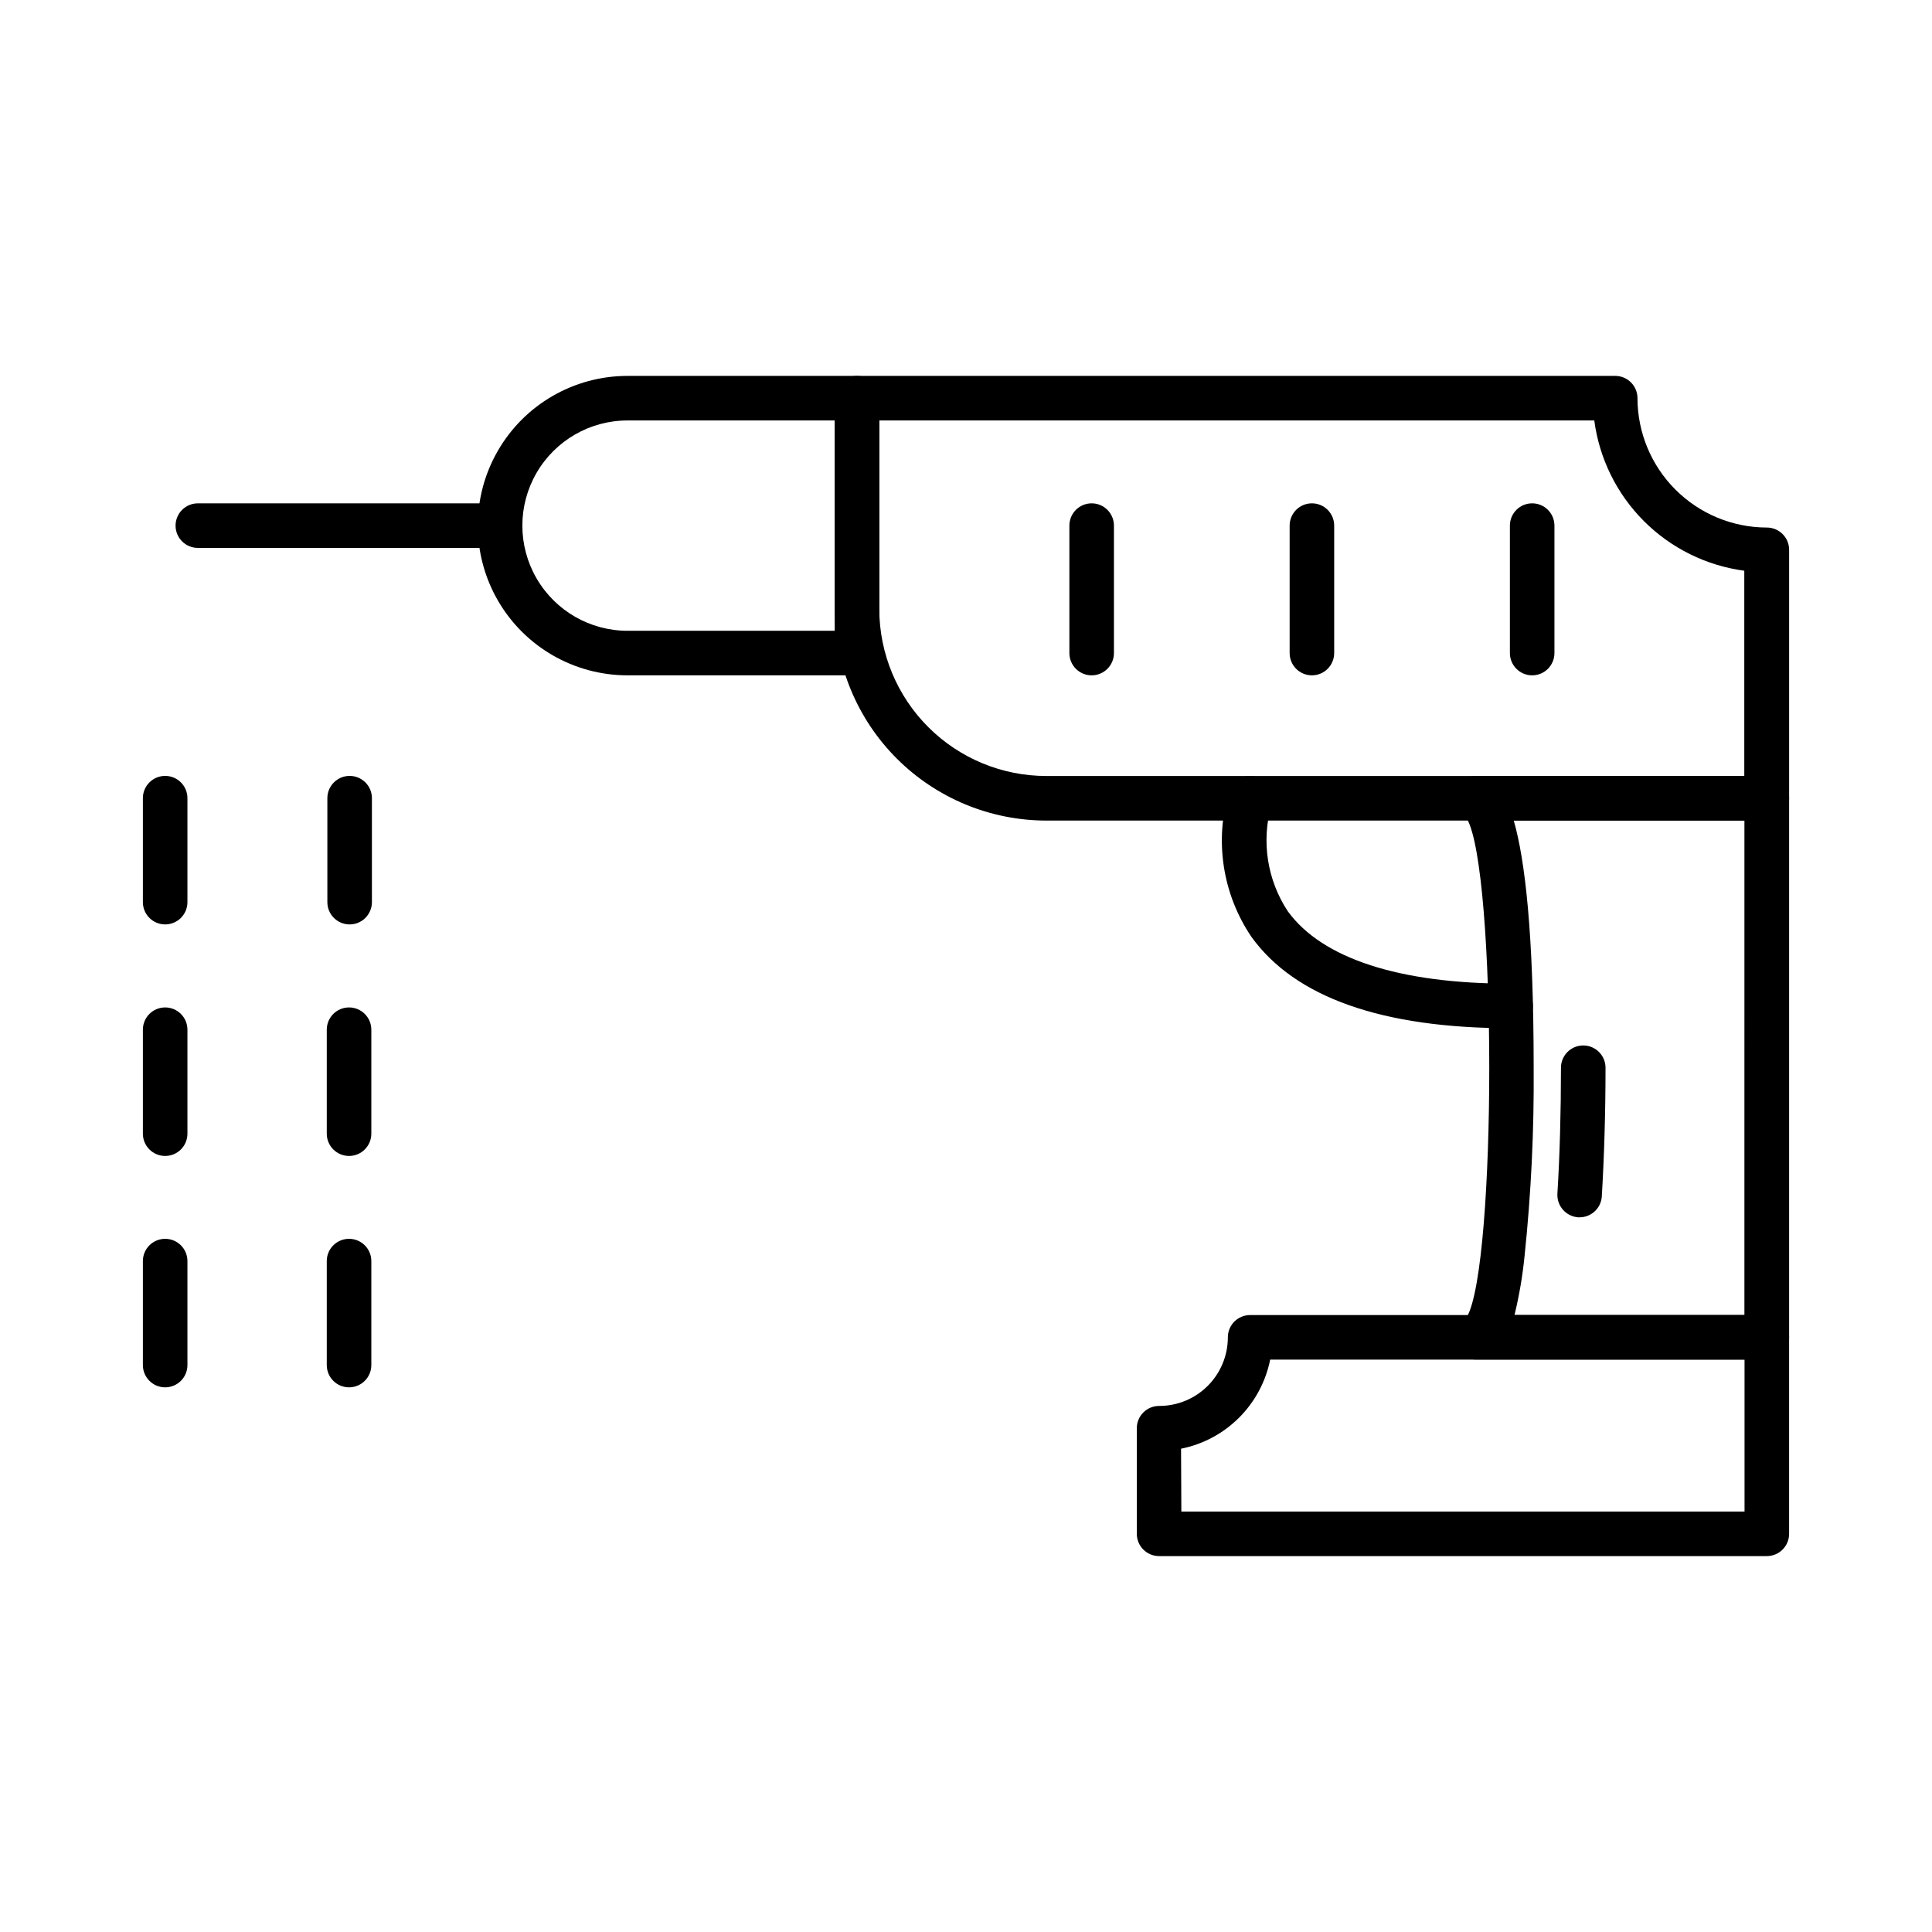
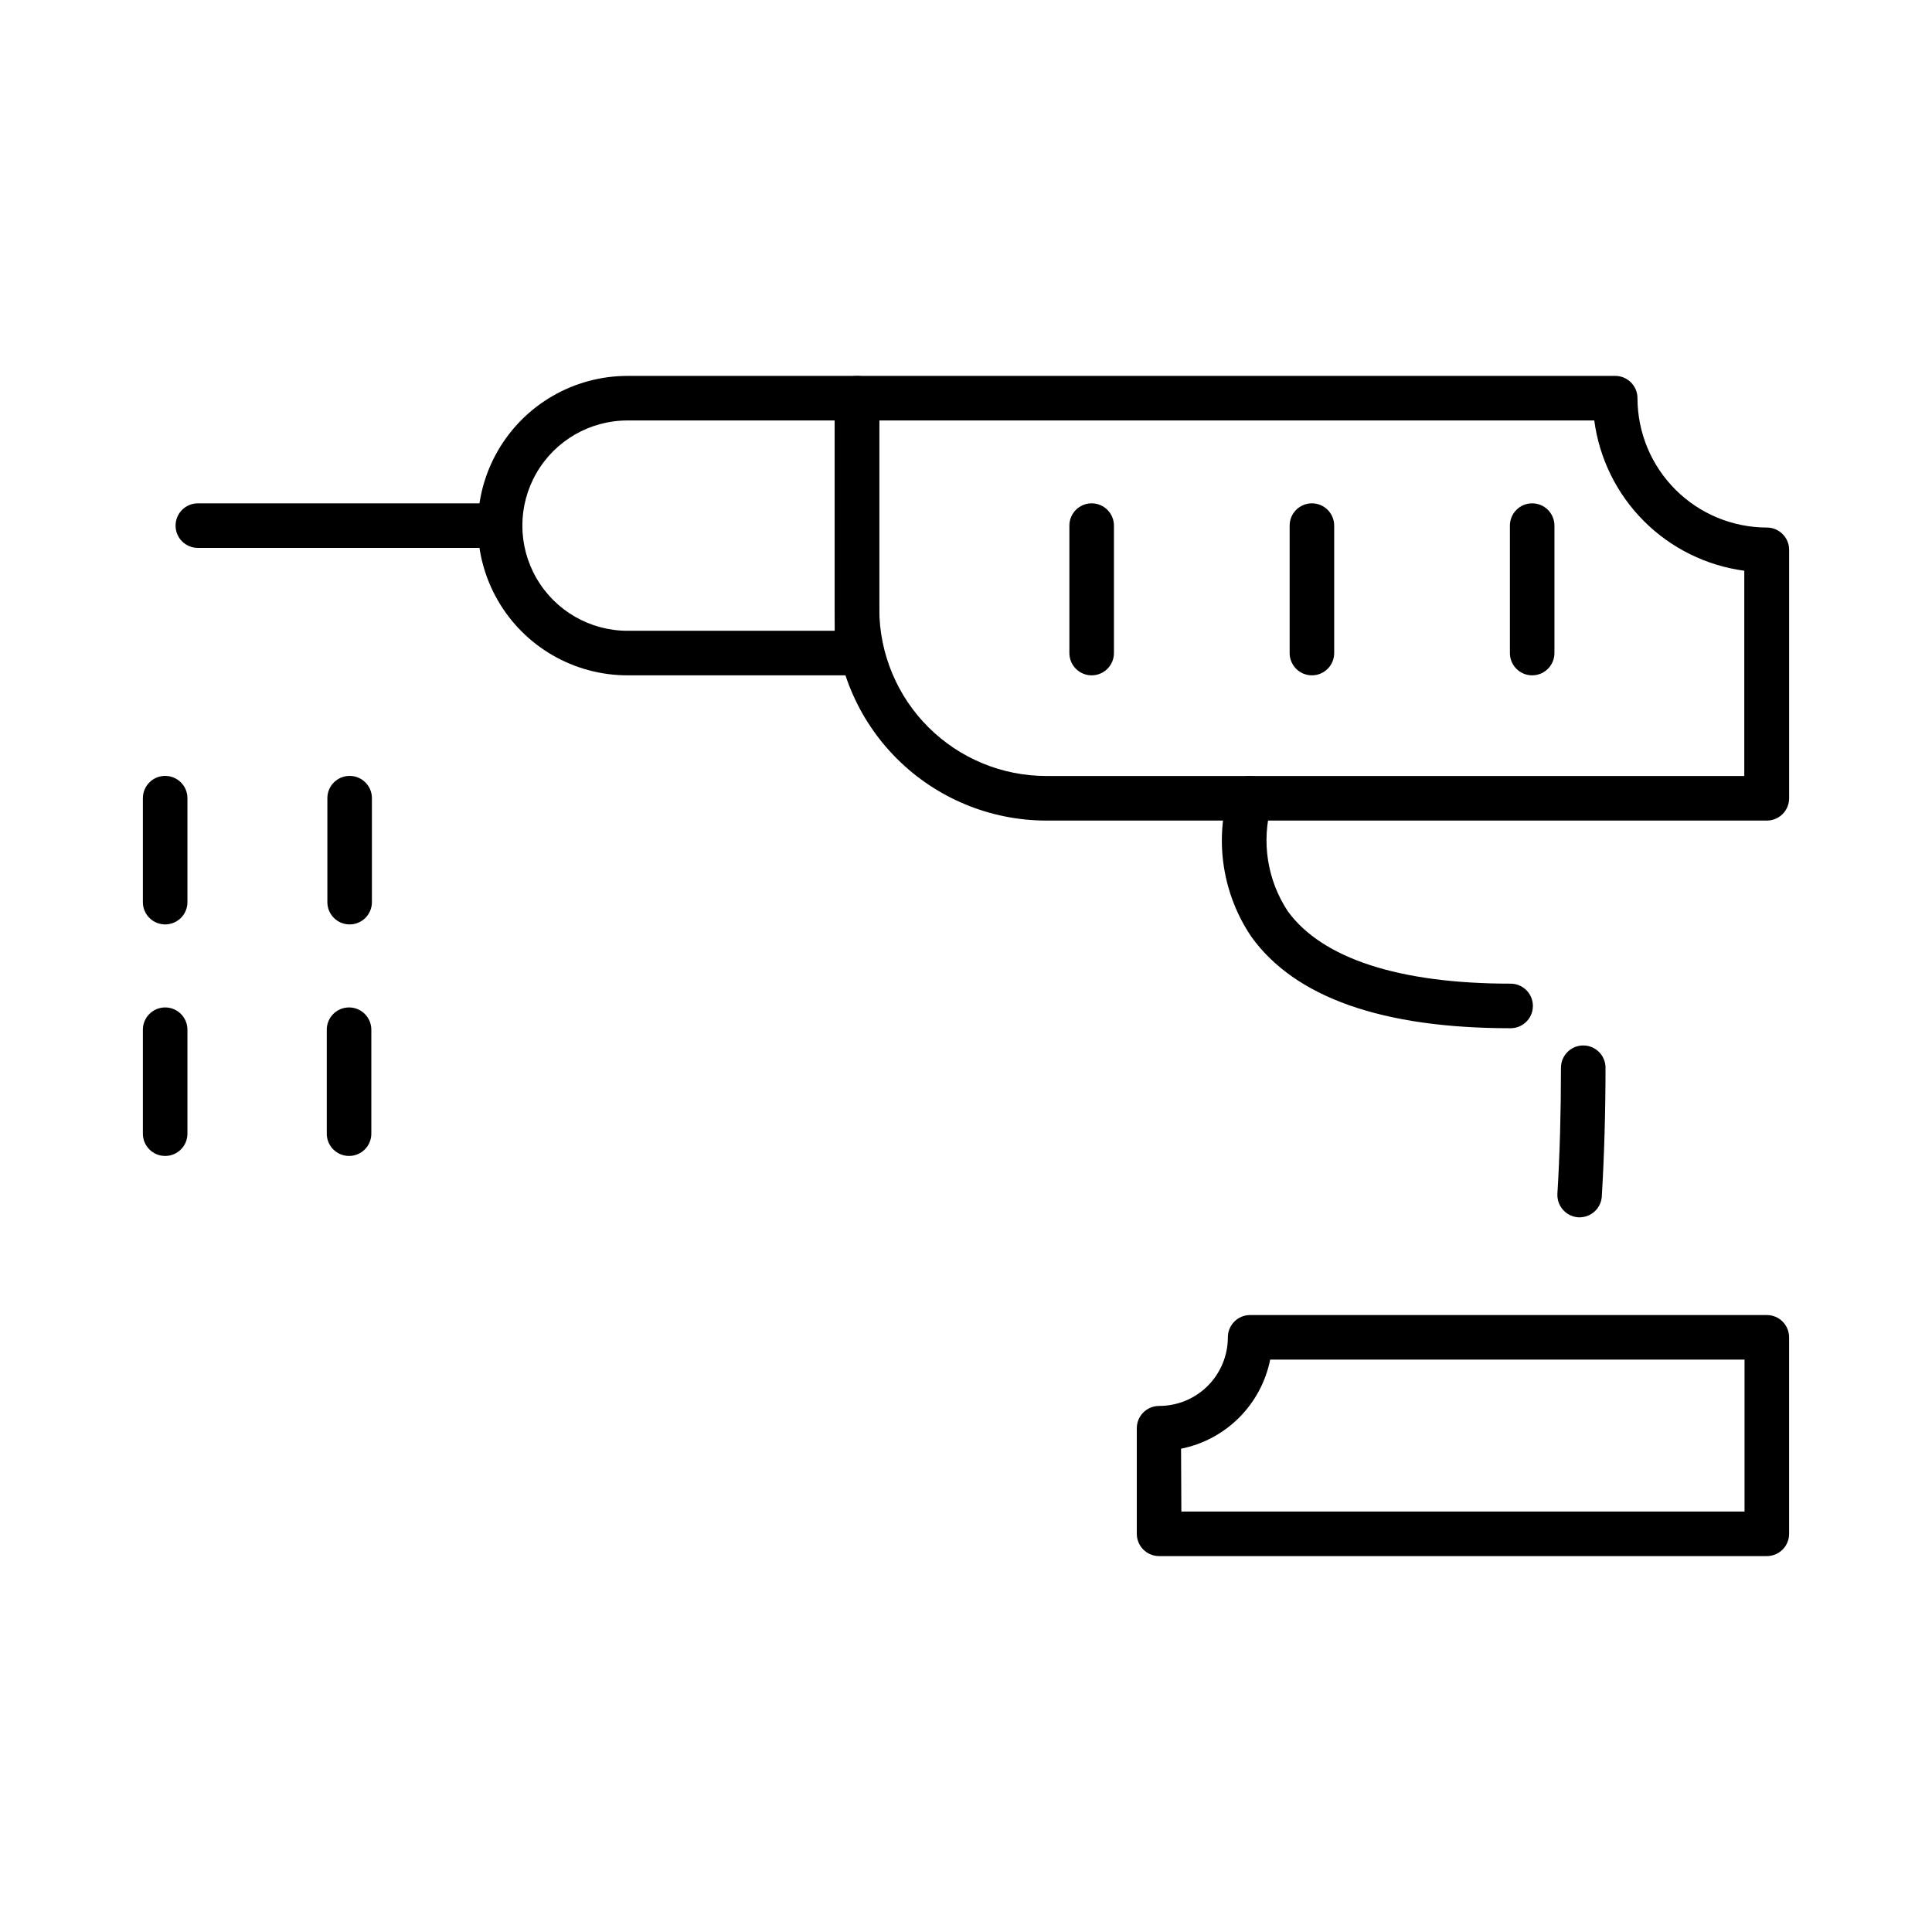
<svg xmlns="http://www.w3.org/2000/svg" fill="#000000" width="800px" height="800px" version="1.1" viewBox="144 144 512 512">
  <g>
    <path d="m612.23 361.46h-190.97c-14.84-0.02-29.066-5.918-39.57-16.398-10.5-10.48-16.426-24.695-16.48-39.531v-56.012c0-3.258 2.644-5.902 5.906-5.902h200.93c3.258 0 5.902 2.644 5.902 5.902 0.012 9.09 3.625 17.805 10.055 24.23 6.426 6.43 15.141 10.043 24.227 10.055 3.262 0 5.906 2.641 5.906 5.902v65.852c0 3.258-2.644 5.902-5.906 5.902zm-235.21-106.04v50.105c0.043 11.707 4.719 22.926 13.012 31.195 8.289 8.27 19.52 12.918 31.23 12.926h184.99v-54.395c-10.082-1.348-19.441-5.981-26.625-13.18-7.188-7.203-11.801-16.566-13.129-26.652z" />
    <path d="m371.11 322.97h-60.812c-14.176 0-27.273-7.562-34.359-19.84-7.086-12.273-7.086-27.398 0-39.676 7.086-12.273 20.184-19.836 34.359-19.836h60.812c3.258 0 5.902 2.644 5.902 5.902v67.543c0 3.262-2.644 5.906-5.902 5.906zm-60.812-67.543c-9.957 0-19.156 5.309-24.133 13.934-4.981 8.621-4.981 19.242 0 27.867 4.977 8.621 14.176 13.934 24.133 13.934h54.906v-55.734z" />
-     <path d="m612.23 504.3h-77.105c-2.812 0.02-5.254-1.945-5.828-4.703-0.574-2.754 0.879-5.531 3.469-6.633 7.871-13.895 7.871-118.08 0-131.97v-0.004c-2.59-1.102-4.043-3.879-3.469-6.637 0.574-2.754 3.016-4.723 5.828-4.699h77.105c3.262 0 5.906 2.644 5.906 5.906v142.84c0 3.262-2.644 5.906-5.906 5.906zm-66.914-11.809h60.969l0.004-131.03h-61.125c2.953 10.312 5.273 29.52 5.273 65.496 0.129 16.629-0.672 33.25-2.402 49.789-0.523 5.305-1.418 10.566-2.676 15.746z" />
    <path d="m562.63 466.6h-0.395 0.004c-3.238-0.234-5.691-3.019-5.512-6.262 0.629-10.156 0.945-21.688 0.945-33.379v0.004c0-3.262 2.644-5.906 5.902-5.906 3.262 0 5.906 2.644 5.906 5.906 0 11.809-0.355 23.617-0.984 34.086-0.188 3.106-2.754 5.535-5.867 5.551z" />
    <path d="m544.29 416.49c-33.969 0-57.07-8.148-68.645-24.207-7.664-11.316-9.844-25.477-5.941-38.574 0.488-1.488 1.551-2.719 2.949-3.426 1.398-0.703 3.019-0.824 4.508-0.332 3.098 1.02 4.781 4.359 3.758 7.457-2.695 9.559-1.102 19.816 4.371 28.105 9.133 12.516 29.52 19.168 59.039 19.168 3.262 0 5.902 2.641 5.902 5.902 0 3.262-2.641 5.906-5.902 5.906z" />
    <path d="m276.53 289.2h-80.098c-3.262 0-5.906-2.644-5.906-5.902 0-3.262 2.644-5.906 5.906-5.906h80.098c3.258 0 5.902 2.644 5.902 5.906 0 3.258-2.644 5.902-5.902 5.902z" />
    <path d="m612.23 556.38h-161.06c-3.262 0-5.906-2.641-5.906-5.902v-27.984c0-3.262 2.644-5.906 5.906-5.906 4.828 0.012 9.465-1.898 12.883-5.312 3.418-3.41 5.34-8.043 5.34-12.871 0-3.262 2.644-5.902 5.902-5.902h136.93c3.262 0 5.906 2.641 5.906 5.902v52.074c0 3.262-2.644 5.902-5.906 5.902zm-155.16-11.809h149.25v-40.262h-125.71c-1.168 5.824-4.031 11.18-8.234 15.379-4.203 4.203-9.555 7.07-15.383 8.234z" />
    <path d="m433.3 322.97c-3.262 0-5.902-2.644-5.902-5.906v-33.77c0-3.262 2.641-5.906 5.902-5.906s5.906 2.644 5.906 5.906v33.77c0 3.262-2.644 5.906-5.906 5.906z" />
    <path d="m491.67 322.97c-3.262 0-5.902-2.644-5.902-5.906v-33.77c0-3.262 2.641-5.906 5.902-5.906s5.902 2.644 5.902 5.906v33.77c0 3.262-2.641 5.906-5.902 5.906z" />
    <path d="m550.04 322.97c-3.262 0-5.902-2.644-5.902-5.906v-33.77c0-3.262 2.641-5.906 5.902-5.906 3.262 0 5.902 2.644 5.902 5.906v33.77c0 3.262-2.641 5.906-5.902 5.906z" />
    <path d="m187.77 388.98c-3.262 0-5.906-2.641-5.906-5.902v-27.551c0-3.262 2.644-5.906 5.906-5.906s5.902 2.644 5.902 5.906v27.551c0 3.262-2.641 5.902-5.902 5.902z" />
    <path d="m187.77 450.34c-3.262 0-5.906-2.644-5.906-5.902v-27.555c0-3.258 2.644-5.902 5.906-5.902s5.902 2.644 5.902 5.902v27.555c0 3.258-2.641 5.902-5.902 5.902z" />
-     <path d="m187.77 511.66c-3.262 0-5.906-2.644-5.906-5.906v-27.551c0-3.262 2.644-5.902 5.906-5.902s5.902 2.641 5.902 5.902v27.551c0 3.262-2.641 5.906-5.902 5.906z" />
    <path d="m236.5 388.98c-3.199-0.086-5.746-2.703-5.746-5.902v-27.551c0-3.262 2.644-5.906 5.902-5.906 3.262 0 5.906 2.644 5.906 5.906v27.551c0 1.594-0.645 3.117-1.785 4.231-1.141 1.113-2.684 1.715-4.277 1.672z" />
    <path d="m236.5 450.34c-3.262 0-5.902-2.644-5.902-5.902v-27.555c0-3.258 2.641-5.902 5.902-5.902 3.262 0 5.906 2.644 5.906 5.902v27.555c0 3.258-2.644 5.902-5.906 5.902z" />
-     <path d="m236.5 511.66c-3.262 0-5.902-2.644-5.902-5.906v-27.551c0-3.262 2.641-5.902 5.902-5.902 3.262 0 5.906 2.641 5.906 5.902v27.551c0 3.262-2.644 5.906-5.906 5.906z" />
  </g>
</svg>